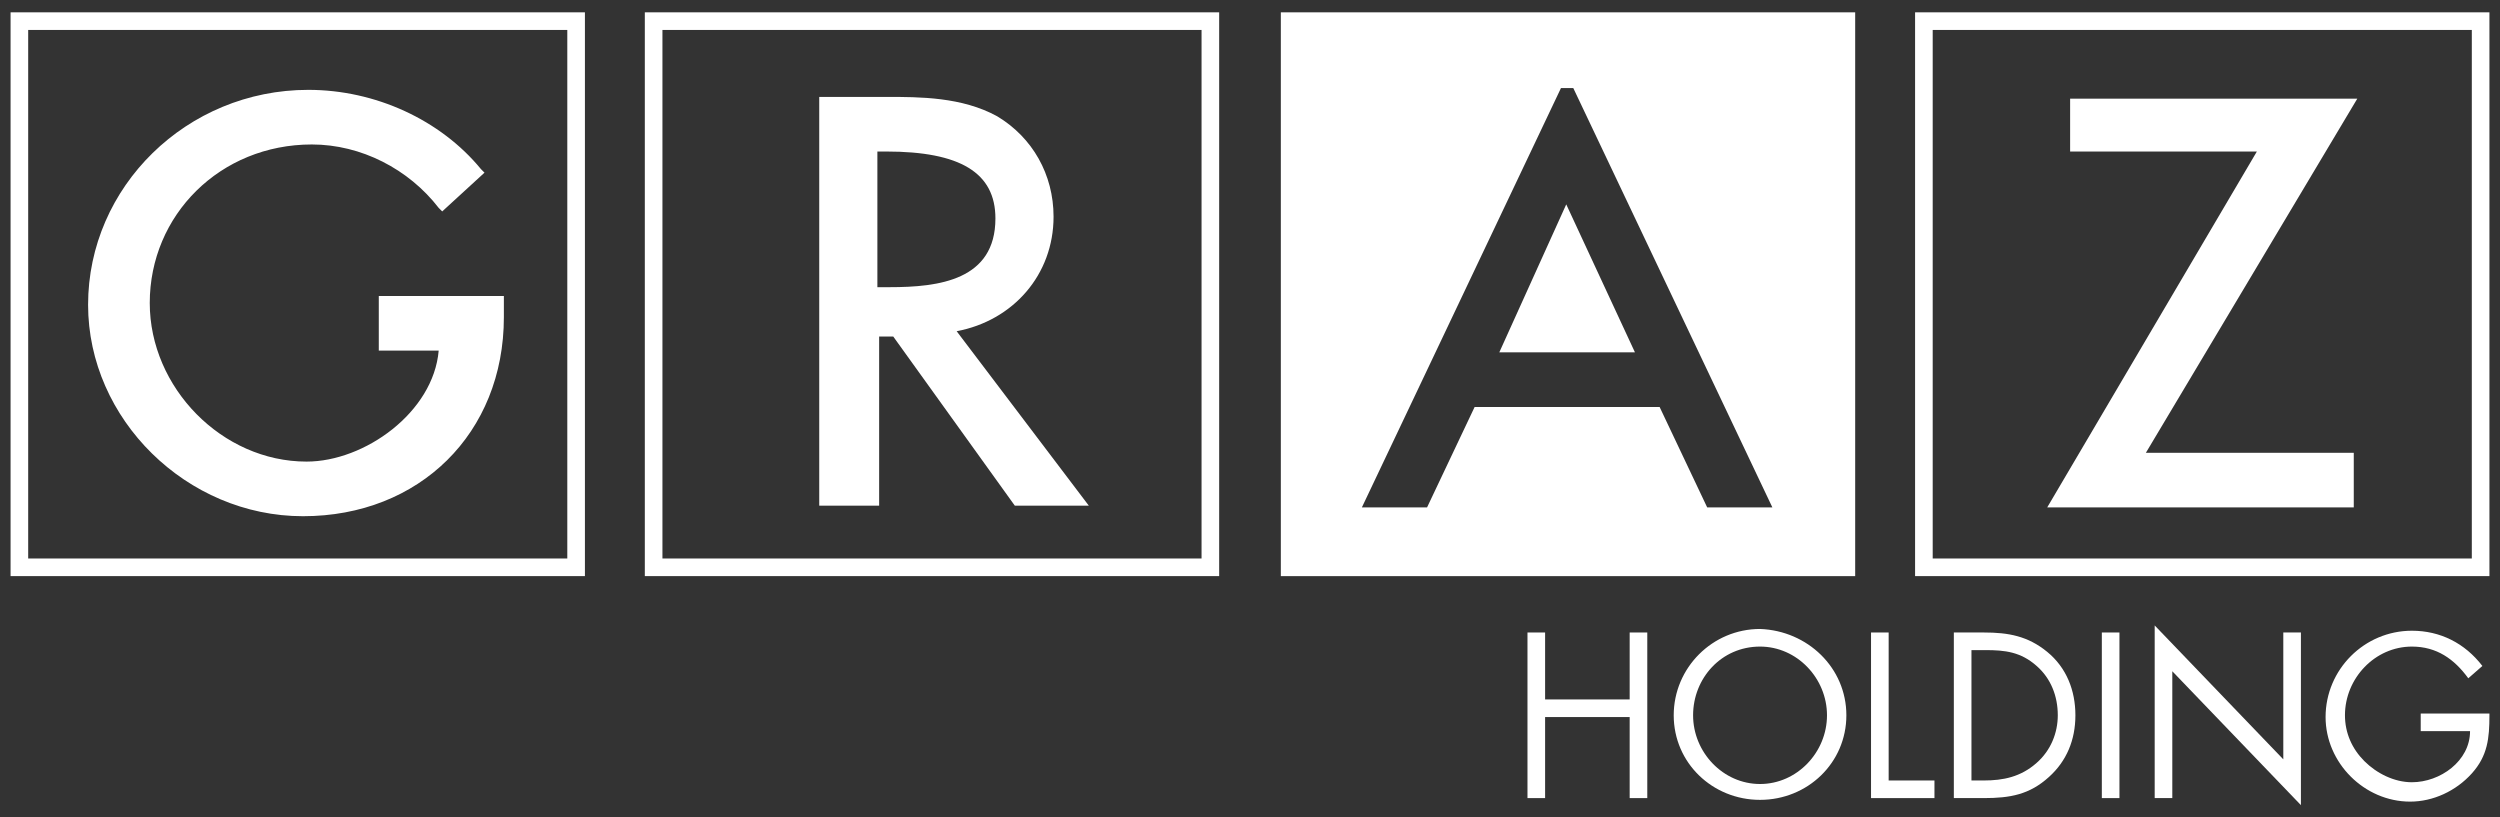
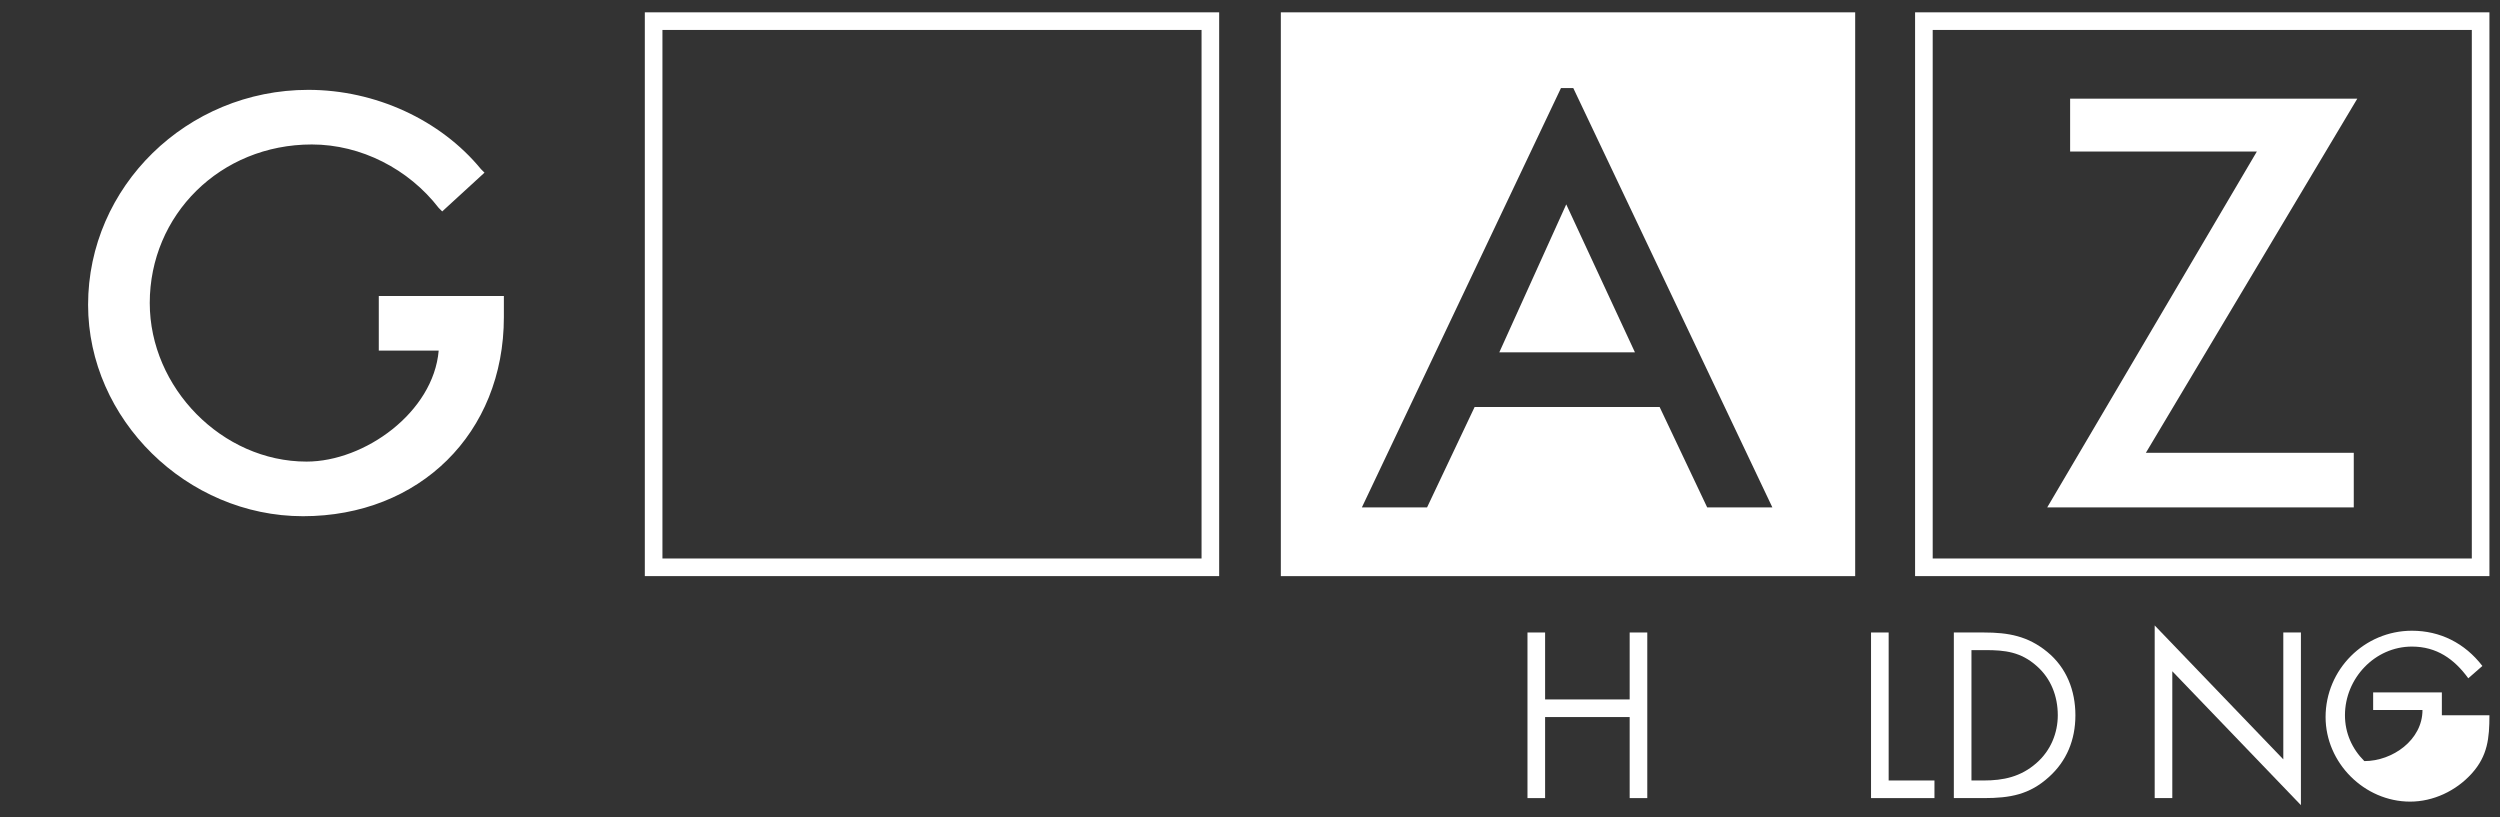
<svg xmlns="http://www.w3.org/2000/svg" id="Layer_1" x="0px" y="0px" width="141.9px" height="46.4px" viewBox="0 0 141.9 46.4" style="enable-background:new 0 0 141.9 46.4;" xml:space="preserve">
  <rect x="0" y="0" width="141.9" height="46.4" fill="#333333" stroke="none" />
  <style type="text/css">	.st0{fill:#FFFFFF;}</style>
  <g>
    <g>
      <path class="st0" d="M92.5,39.7v-3.8h1v9.4h-1v-4.6h-4.8v4.6h-1v-9.4h1v3.8H92.5z" />
-       <path class="st0" d="M104.8,40.6c0,2.7-2.2,4.8-4.9,4.8c-2.7,0-4.9-2.1-4.9-4.8s2.2-4.9,4.9-4.9C102.6,35.8,104.8,37.9,104.8,40.6   z M96.1,40.6c0,2.1,1.7,3.9,3.8,3.9c2.1,0,3.8-1.8,3.8-3.9c0-2.1-1.7-3.9-3.8-3.9C97.7,36.7,96.1,38.5,96.1,40.6z" />
      <path class="st0" d="M107.2,44.3h2.6v1h-3.6v-9.4h1V44.3z" />
      <path class="st0" d="M110.8,35.9h1.8c1.4,0,2.5,0.2,3.6,1.1c1.1,0.9,1.6,2.2,1.6,3.6c0,1.4-0.5,2.6-1.5,3.5   c-1.1,1-2.2,1.2-3.7,1.2h-1.7v-9.4H110.8z M112.6,44.3c1.1,0,2.1-0.2,3-1c0.8-0.7,1.2-1.7,1.2-2.7c0-1.1-0.4-2.1-1.2-2.8   c-0.9-0.8-1.8-0.9-2.9-0.9h-0.8v7.4H112.6z" />
-       <path class="st0" d="M120.3,45.3h-1v-9.4h1V45.3z" />
      <path class="st0" d="M122.3,35.5l7.3,7.6v-7.2h1v9.8l-7.3-7.6v7.2h-1V35.5z" />
-       <path class="st0" d="M141.3,40.6c0,1.3-0.1,2.3-1,3.3s-2.2,1.6-3.5,1.6c-2.6,0-4.8-2.2-4.8-4.8c0-2.7,2.2-4.9,4.9-4.9   c1.6,0,3,0.7,4,2l-0.8,0.7c-0.8-1.1-1.8-1.8-3.2-1.8c-2.1,0-3.8,1.8-3.8,3.9c0,1,0.4,1.9,1.1,2.6c0.7,0.7,1.7,1.2,2.7,1.2   c1.6,0,3.3-1.2,3.3-2.9h-2.8v-1h3.9V40.6z" />
+       <path class="st0" d="M141.3,40.6c0,1.3-0.1,2.3-1,3.3s-2.2,1.6-3.5,1.6c-2.6,0-4.8-2.2-4.8-4.8c0-2.7,2.2-4.9,4.9-4.9   c1.6,0,3,0.7,4,2l-0.8,0.7c-0.8-1.1-1.8-1.8-3.2-1.8c-2.1,0-3.8,1.8-3.8,3.9c0,1,0.4,1.9,1.1,2.6c1.6,0,3.3-1.2,3.3-2.9h-2.8v-1h3.9V40.6z" />
    </g>
    <g>
      <g>
-         <path class="st0" d="M32.2,1.7v30H1.6v-30L32.2,1.7 M33.2,0.7H0.6v32h32.6L33.2,0.7L33.2,0.7z" />
        <path class="st0" d="M21.5,16.8v3.1h3.4c-0.3,3.5-4.2,6.3-7.5,6.3c-4.8,0-8.9-4.2-8.9-9c0-5,4-9,9.2-9c2.8,0,5.5,1.4,7.2,3.6    l0.2,0.2l2.4-2.2l-0.2-0.2c-2.3-2.8-6-4.5-9.8-4.5C10.6,5.1,5,10.6,5,17.3c0,6.5,5.6,12,12.2,12S28.6,24.6,28.6,18v-1.2H21.5z" />
      </g>
      <g>
        <path class="st0" d="M68.2,1.7v30H37.6v-30L68.2,1.7 M69.2,0.7H36.6v32h32.6V0.7L69.2,0.7z" />
-         <path class="st0" d="M54.3,18.8c3.2-0.6,5.5-3.2,5.5-6.5c0-2.4-1.2-4.5-3.2-5.7c-2-1.1-4.4-1.1-6.3-1.1h-3.8v23.2h3.4v-9.6h0.8    l6.9,9.6h4.2L54.3,18.8z M56.5,12.4c0,3.5-3.2,3.9-6,3.9h-0.7V8.6h0.5C54.5,8.6,56.5,9.8,56.5,12.4z" />
      </g>
      <g>
        <path class="st0" d="M140.3,1.7v30h-30.6v-30L140.3,1.7 M141.3,0.7h-32.6v32h32.6V0.7L141.3,0.7z" />
        <polygon class="st0" points="133.8,5.6 117.5,5.6 117.5,8.6 128.1,8.6 116.2,28.8 133.6,28.8 133.6,25.7 121.8,25.7    " />
      </g>
      <g>
        <g>
          <path class="st0" d="M72.7,0.7v32h32.6v-32C105.3,0.7,72.7,0.7,72.7,0.7z M96.9,28.8l-2.7-5.7H83.7L81,28.8h-3.7L88.6,5h0.3H89     h0.3l11.3,23.8H96.9z" />
        </g>
        <g>
          <polygon class="st0" points="85.1,20 92.8,20 88.9,11.6     " />
        </g>
      </g>
    </g>
  </g>
</svg>